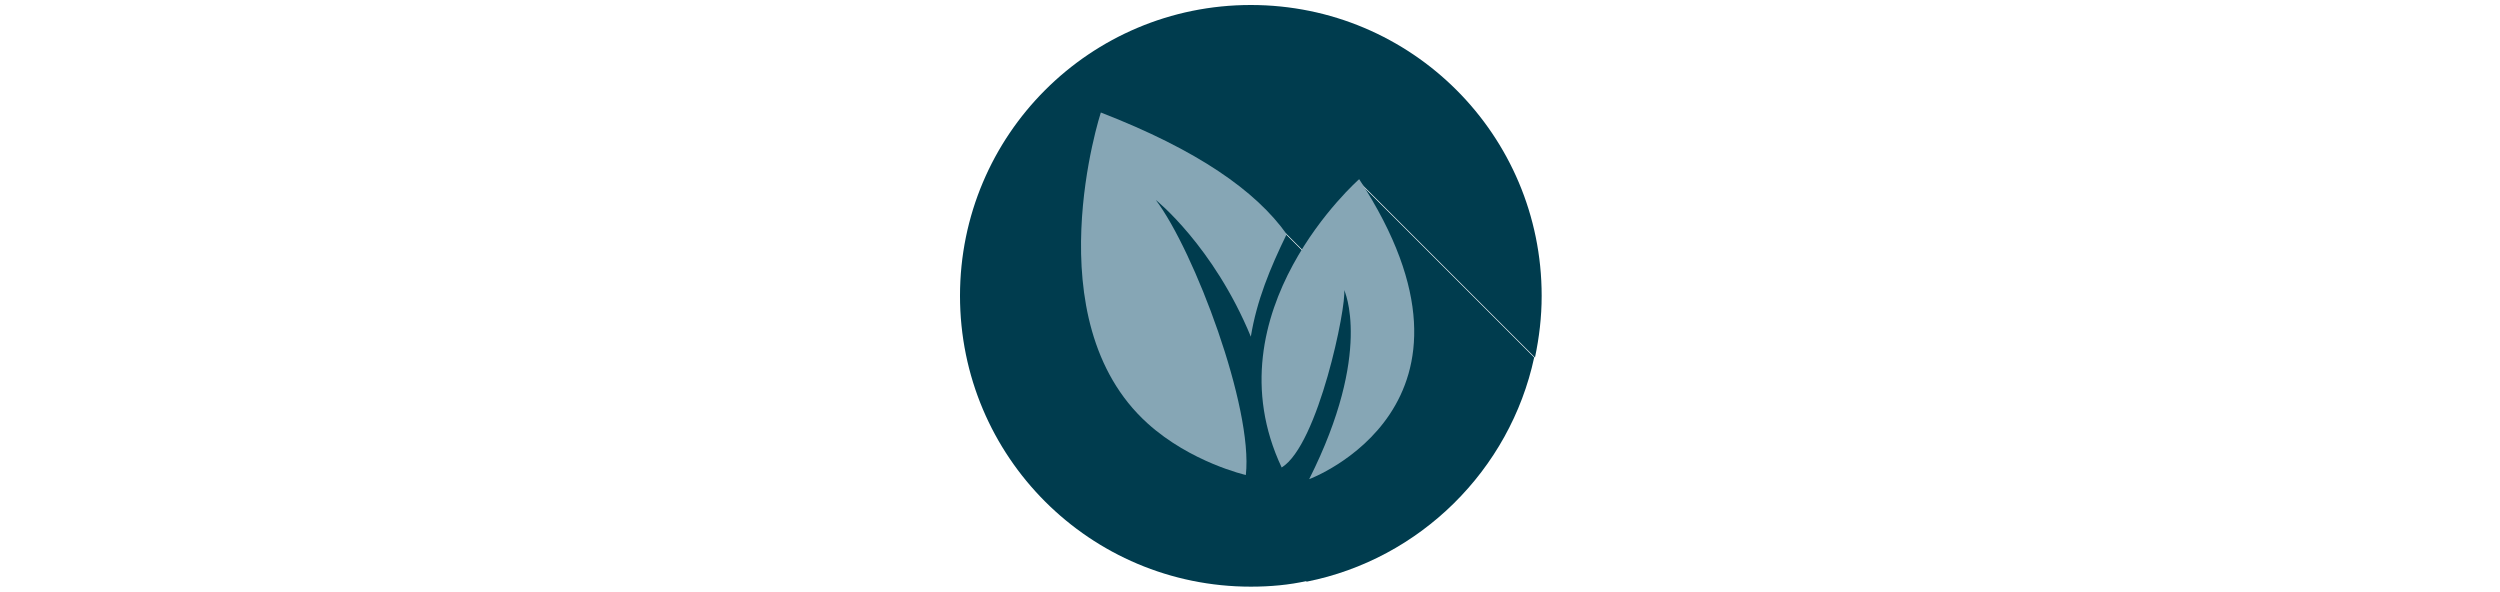
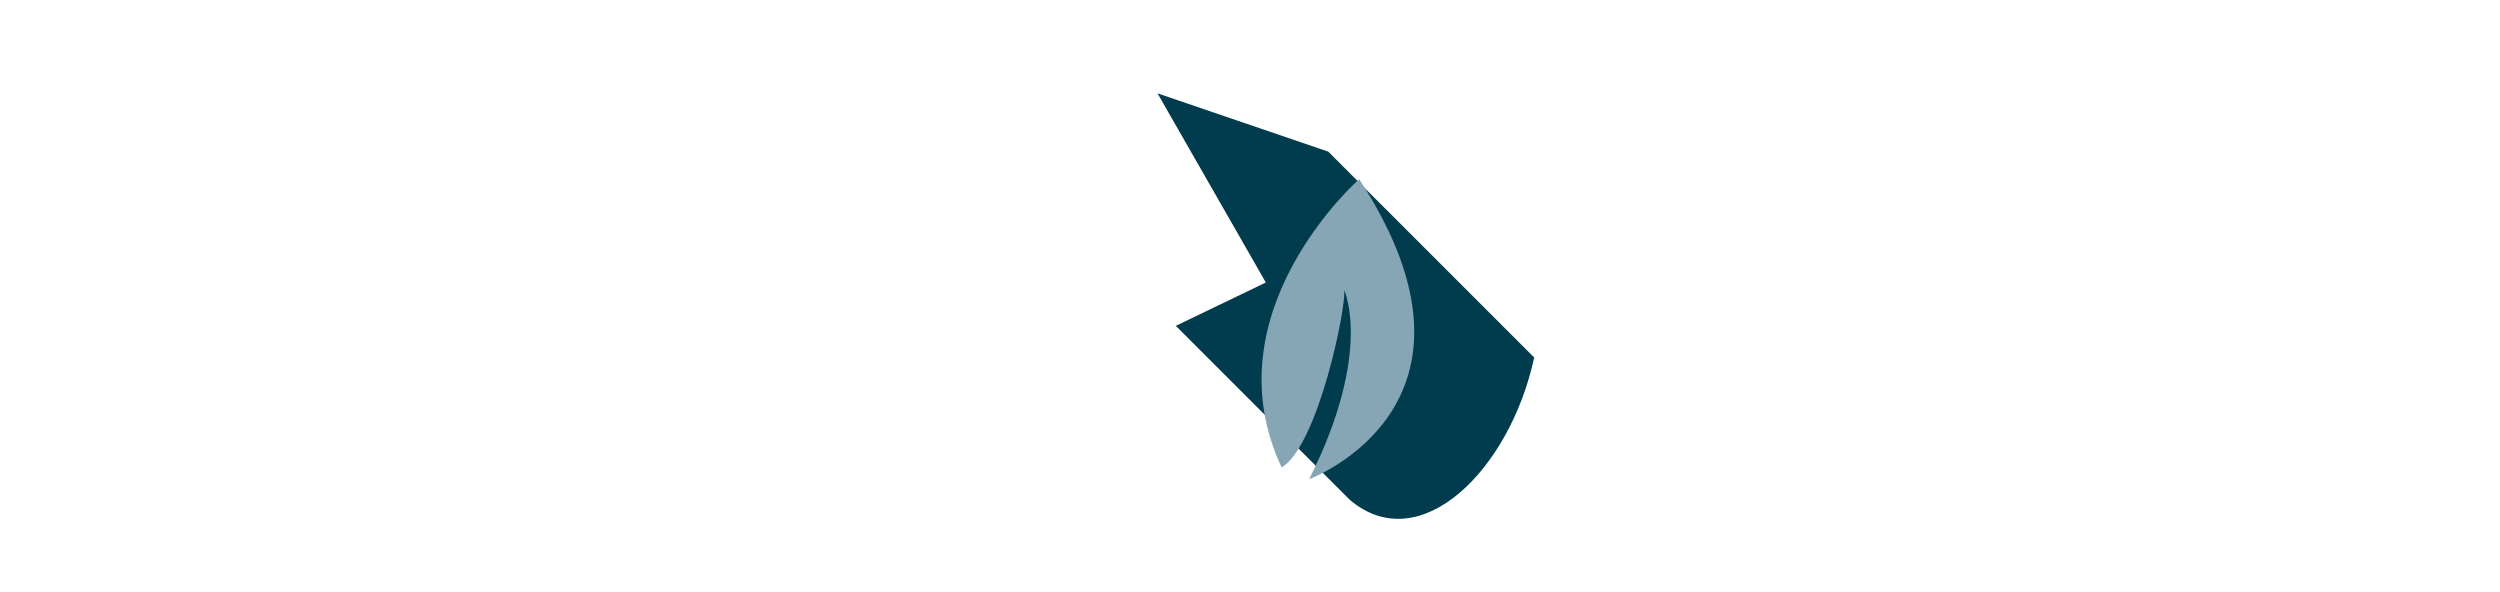
<svg xmlns="http://www.w3.org/2000/svg" version="1.1" id="Layer_1" x="0px" y="0px" viewBox="0 0 300 71" style="enable-background:new 0 0 300 71;" xml:space="preserve">
  <style type="text/css">
	.st0{fill:#003C4E;}
	.st1{fill:#86A6B5;}
</style>
  <g>
-     <path class="st0" d="M146.8,43.7l-13-22.7l20.5,7l3.6,3.6l5.2-9.8l21.1,21.1c0.5-2.4,0.8-4.8,0.8-7.4c0-19.3-15.6-34.9-34.9-34.9   s-34.9,15.6-34.9,34.9s15.6,34.9,34.9,34.9c2.3,0,4.6-0.2,6.8-0.7l-20.9-20.9L146.8,43.7z" />
-     <path class="st0" d="M184.1,42.9L163,21.8l-5.2,9.8l-3.6-3.6l-20.5-7l13,22.7l-10.8,5.2l20.9,20.9   C170.4,67.1,181.2,56.4,184.1,42.9z" />
+     <path class="st0" d="M184.1,42.9L163,21.8l-3.6-3.6l-20.5-7l13,22.7l-10.8,5.2l20.9,20.9   C170.4,67.1,181.2,56.4,184.1,42.9z" />
    <g>
      <path class="st1" d="M157.1,57.5c0,0,23.8-8.8,6-36c0,0-18.1,15.9-9.3,34.6c4.4-2.7,7.8-19.4,7.5-21.3    C161.3,34.8,164.8,42.2,157.1,57.5z" />
      <g>
-         <path class="st1" d="M154.4,28.1c-3.7-5.2-10.7-10.1-22.3-14.6c0,0-8.1,24.9,5.6,37.3c5.2,4.7,11.8,6.2,11.8,6.2     c0.9-8.1-6.2-26.9-10.8-33c0,0,6.9,5.5,11.4,16.4C150.8,36.1,152.4,32.2,154.4,28.1z" />
-       </g>
+         </g>
    </g>
  </g>
</svg>